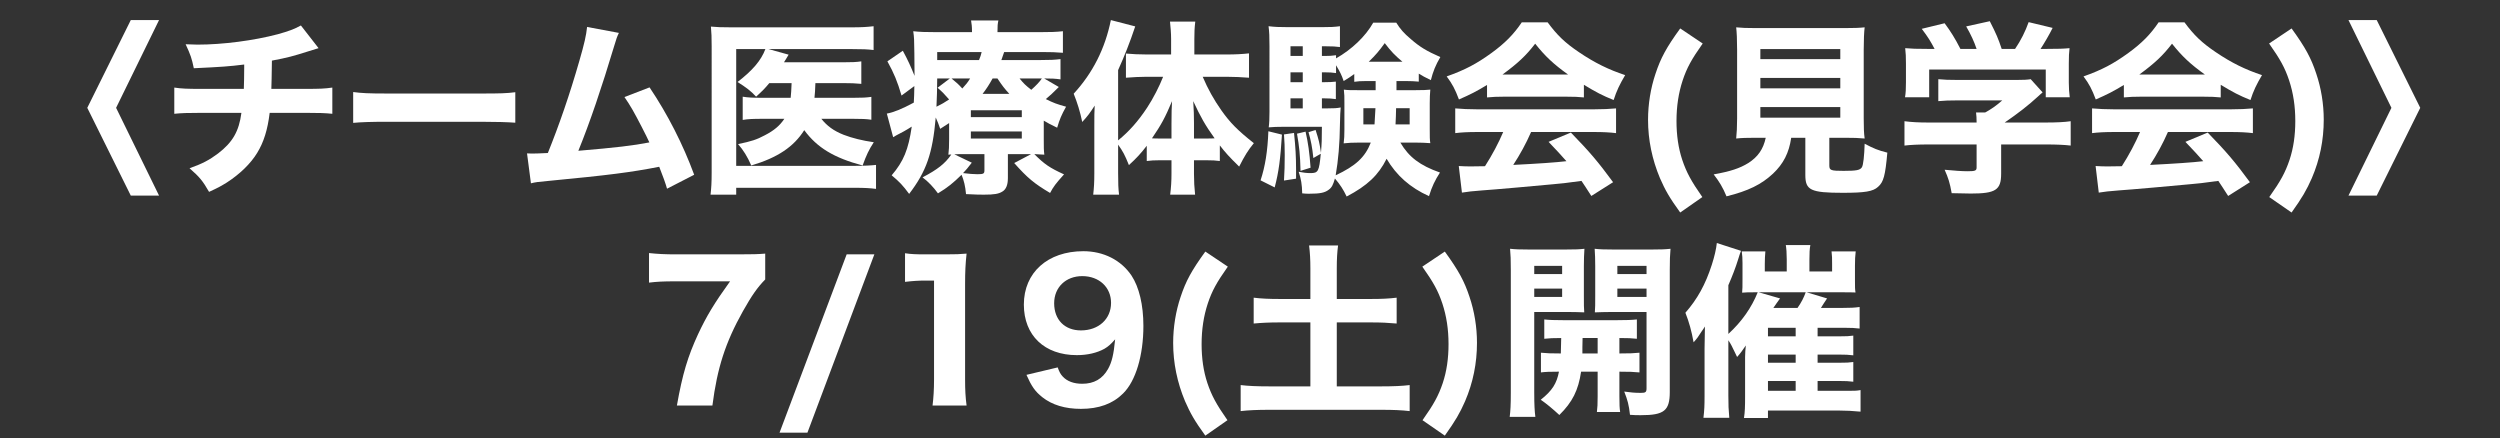
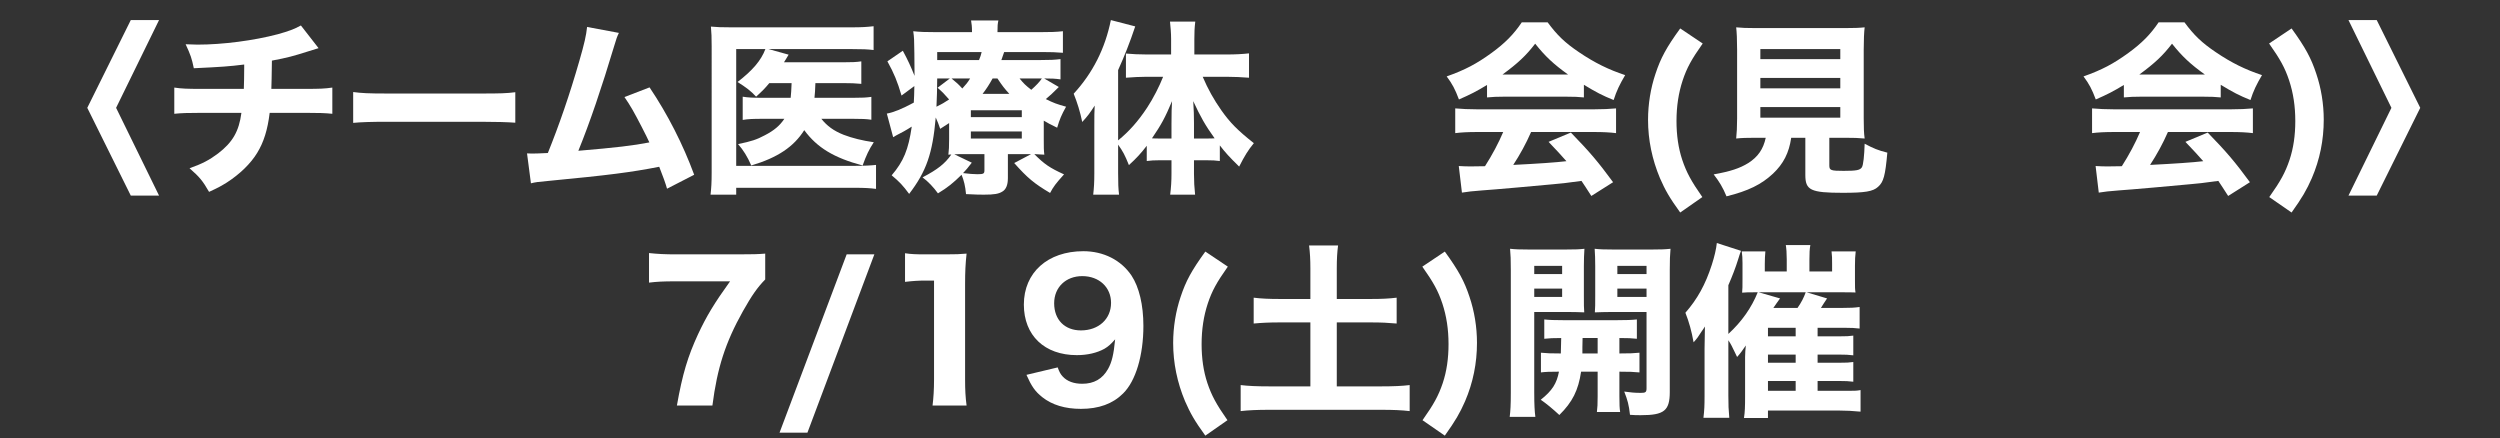
<svg xmlns="http://www.w3.org/2000/svg" id="_レイヤー_1" data-name="レイヤー_1" version="1.1" viewBox="0 0 610.2 106.97">
  <rect x="0" y="0" width="610.2" height="106.97" fill="#333333" stroke="none" />
  <defs>
    <style>
      .st0 {
        fill: #fff;
      }
    </style>
  </defs>
  <path class="st0" d="M31.922,4.901h6.897l-10.482,21.419,10.482,21.419h-6.897l-10.619-21.419L31.922,4.901Z" />
  <path class="st0" d="M77.759,11.754q-.999.272-2.496.771c-3.721,1.18-5.037,1.543-8.895,2.269-.045,3.902-.09,5.4-.136,6.897h8.44c3.267,0,4.629-.045,6.444-.317v6.398c-1.77-.182-3.403-.227-6.308-.227h-8.985c-.499,4.129-1.452,7.17-3.041,9.757-1.588,2.632-4.266,5.218-7.442,7.261-1.316.817-2.224,1.316-4.311,2.269-1.543-2.678-2.314-3.631-4.765-5.764,3.177-1.134,4.811-1.997,6.988-3.63,3.54-2.723,5.083-5.4,5.673-9.893h-9.938c-3.04,0-4.674.045-6.444.227v-6.398c1.861.272,3.131.317,6.535.317h10.438c.045-1.18.091-3.494.091-5.173v-.771c-3.63.454-5.491.59-12.298.908-.5-2.405-.771-3.222-1.997-5.854,1.452.045,2.224.091,2.904.091,6.172,0,13.795-.999,19.604-2.542,2.587-.726,3.994-1.225,5.627-2.133l4.311,5.537Z" />
  <path class="st0" d="M86.204,22.463c2.042.272,3.676.363,8.305.363h22.962c4.583,0,6.217-.045,8.304-.318v7.442c-1.815-.136-4.81-.227-8.35-.227h-22.917c-3.948,0-6.535.091-8.305.272v-7.533Z" />
  <path class="st0" d="M151.056,8.033c-.454.953-.59,1.316-1.18,3.312-2.995,9.984-5.899,18.561-8.713,25.458,9.167-.771,13.387-1.271,17.335-2.042-.454-.998-.907-1.906-1.86-3.767-1.951-3.767-2.723-5.128-4.22-7.306l6.126-2.359c4.402,6.535,8.168,13.931,10.891,21.328l-6.625,3.404q-.499-1.815-1.906-5.355c-6.943,1.361-12.298,2.042-27.001,3.449-2.586.227-3.222.318-4.311.59l-.953-7.306q.636.045,1.226.045c.953,0,1.815-.045,3.857-.136,2.768-6.853,5.309-14.204,7.669-22.418,1.271-4.401,1.679-6.217,1.906-8.35l7.76,1.452Z" />
  <path class="st0" d="M187.771,20.285c-1.089,1.316-1.588,1.815-3.222,3.313-1.226-1.362-2.496-2.314-4.538-3.585,3.676-2.813,5.763-5.264,6.807-8.032h-7.125v28.498h28.862c2.496,0,4.039-.091,5.264-.227v5.854c-1.316-.181-2.813-.272-5.219-.272h-28.907v1.679h-6.262c.182-1.588.272-2.904.272-5.4V11.345c0-2.087-.045-3.494-.182-4.855,1.361.136,2.632.182,4.946.182h29.36c2.542,0,3.857-.091,5.4-.272v5.809c-1.543-.182-2.677-.227-5.219-.227h-20.421l4.901,1.361q-.182.317-.545.907c-.045.091-.091.182-.59.953h14.385c2.178,0,3.313-.045,4.493-.227v5.491c-1.361-.136-2.677-.182-4.447-.182h-6.761c-.091,2.178-.091,2.224-.227,3.585h9.575c2.087,0,3.041-.045,4.311-.227v5.582c-1.18-.182-2.36-.227-4.493-.227h-7.714c1.407,1.77,3.04,2.95,5.445,3.903,2.133.817,4.538,1.407,7.352,1.815-1.18,1.815-1.815,3.131-2.723,5.672-6.989-1.86-11.118-4.356-14.25-8.622-2.541,4.039-6.489,6.716-12.933,8.622-.953-2.178-1.906-3.721-3.222-5.218,3.267-.681,4.538-1.089,6.489-2.133,2.314-1.18,3.721-2.405,4.81-4.039h-5.173c-2.541,0-3.63.045-4.992.272v-5.672c1.361.227,2.405.272,5.083.272h6.625c.091-.999.182-1.951.227-3.585h-5.446Z" />
  <path class="st0" d="M245.998,43.61c0,1.498-.454,2.632-1.316,3.131-.907.59-2.042.771-4.493.771-1.18,0-1.633,0-4.402-.136-.181-1.952-.499-3.268-1.089-4.72-2.042,1.997-3.358,3.086-5.763,4.538-1.044-1.452-2.405-2.904-3.767-3.903,3.721-1.951,5.491-3.358,7.034-5.582-.272,0-.363,0-.726.045.136-1.18.182-1.906.182-3.812v-3.902c-.771.499-1.134.726-2.178,1.407-.408-1.226-.59-1.634-1.089-2.769-.771,8.804-2.269,13.115-6.489,18.651-1.543-2.087-2.36-2.95-4.266-4.538,2.904-3.403,4.084-6.262,4.901-11.89-1.18.771-2.723,1.634-3.767,2.133-.227.136-.499.272-.771.454l-1.543-5.763c1.588-.272,3.721-1.135,6.58-2.677.091-1.407.091-1.997.136-4.039l-3.131,2.314c-.998-3.403-1.815-5.4-3.449-8.35l3.767-2.586c1.225,2.269,1.951,3.857,2.859,6.126q0-1.18-.045-5.491c-.045-3.403-.045-3.767-.272-5.4,1.498.181,3.177.227,5.763.227h8.577v-.227c0-1.135-.09-1.815-.227-2.632h6.671c-.182.817-.227,1.316-.227,2.859h10.256c2.632,0,4.129-.045,5.718-.227v5.264c-1.77-.136-2.813-.182-5.037-.182h-9.303c-.272.817-.363,1.089-.681,1.952h9.62c2.314,0,3.313-.045,4.811-.227v4.946c-1.316-.181-2.133-.227-3.994-.227l3.585,2.087c-1.588,1.588-2.042,1.997-3.176,2.95,1.815.907,2.768,1.271,4.946,1.86-1.135,2.042-1.543,2.995-2.178,5.128-1.634-.771-2.178-1.089-3.268-1.725v4.447c0,2.133,0,2.723.136,3.857-.771-.045-1.225-.091-2.45-.136,2.45,2.451,3.766,3.358,7.261,4.946-2.042,2.269-2.587,2.995-3.404,4.538-3.902-2.314-5.536-3.676-8.758-7.306l4.13-2.178h-5.673v5.99ZM228.753,19.151c-.045,2.904-.045,4.447-.182,6.897,1.316-.635,1.906-.998,3.086-1.77-1.134-1.316-1.634-1.815-2.813-2.859l2.995-2.269h-3.086ZM238.964,14.658c.363-.908.454-1.18.635-1.952h-10.846v1.952h10.21ZM232.248,19.151c1.362,1.134,1.588,1.316,2.632,2.45.907-.998,1.271-1.407,1.906-2.45h-4.538ZM237.194,39.708c-.999,1.316-1.362,1.725-2.133,2.542,1.452.182,2.632.272,3.494.272,1.543,0,1.724-.136,1.724-.998v-3.903h-4.946c-1.043,0-1.588,0-2.405.045l4.266,2.042ZM236.967,28.59h12.434v-1.679h-12.434v1.679ZM236.967,33.808h12.434v-1.724h-12.434v1.724ZM246.361,22.917c-1.225-1.361-1.634-1.86-2.904-3.766h-1.18c-.908,1.633-1.543,2.586-2.451,3.766h6.535ZM248.856,19.151c.908,1.134,1.498,1.724,2.859,2.768,1.18-1.044,2.042-1.952,2.586-2.768h-5.446Z" />
  <path class="st0" d="M272.912,42.294c0,2.405.045,3.767.227,5.219h-6.308c.182-1.634.272-2.904.272-5.264v-11.572c0-2.496,0-3.086.091-4.901-1.135,1.77-1.77,2.632-3.041,3.994-.499-2.451-1.225-4.765-2.087-6.898,4.674-5.082,7.669-11.027,9.076-17.97l5.945,1.543c-1.316,3.948-2.632,7.261-4.175,10.664v17.154c2.632-2.133,4.901-4.674,7.079-7.987,1.452-2.178,3.041-5.31,3.903-7.533h-4.175c-1.407,0-3.176.091-4.901.227v-5.899c1.452.136,3.268.227,5.083.227h5.945v-3.767c0-1.452-.136-2.95-.272-4.266h6.172c-.182,1.452-.227,2.723-.227,4.266v3.767h7.851c2.088,0,3.903-.091,5.491-.272v5.945c-1.77-.136-3.63-.227-5.31-.227h-5.99c1.271,2.995,2.723,5.582,4.538,8.168,2.178,3.086,3.994,4.901,7.941,8.032-1.407,1.725-2.224,3.041-3.585,5.718-2.405-2.36-3.358-3.403-4.719-5.173v3.812c-.999-.136-1.861-.182-3.177-.182h-3.131v3.313c0,1.77.091,3.449.272,5.083h-6.081c.227-1.77.318-3.404.318-5.128v-3.268h-2.995c-1.134,0-2.087.045-3.041.182v-3.721c-1.316,1.725-2.496,3.041-4.356,4.719-.998-2.496-1.452-3.312-2.632-4.992v6.989ZM285.936,30.223c0-2.359.045-4.402.136-5.536-1.725,4.084-2.587,5.672-4.901,9.076.727.045,1.089.045,1.952.045h2.813v-3.585ZM294.467,33.808c.908,0,1.316,0,1.997-.045-2.314-3.222-3.449-5.264-5.218-9.076.136,2.224.181,3.54.181,5.31v3.812h3.041Z" />
-   <path class="st0" d="M312.895,32.855c-.362,5.899-.771,9.121-1.77,12.888l-3.448-1.725c1.134-3.403,1.724-7.17,1.905-11.98l3.312.817ZM340.849,22.01h4.629c1.997,0,2.678-.045,3.63-.136-.09.998-.136,2.087-.136,3.312v6.398c0,1.906,0,2.451.136,3.358-1.315-.091-2.269-.136-3.539-.136h-3.767c2.088,3.54,4.765,5.582,9.666,7.306-1.226,1.906-1.951,3.403-2.678,5.763-4.629-2.087-7.941-5.037-10.347-9.121-1.996,3.993-4.719,6.58-9.756,9.212-.817-1.725-1.589-2.904-2.859-4.402-.454,1.588-.771,2.224-1.543,2.768-.953.726-2.133.953-4.765.953-.499,0-.862,0-1.679-.091-.046-2.178-.272-3.494-.862-5.264,1.18.227,1.996.318,2.904.318,1.86,0,2.087-.409,2.495-4.72l-1.814,1.044c-.272-2.632-.59-4.266-1.181-6.308l1.725-.545c.817,2.542.953,3.131,1.316,5.582.182-2.178.227-3.404.227-6.354h-9.303c-1.543,0-2.723.045-3.676.136.137-.998.182-2.224.182-3.767V11.254c0-2.359-.045-3.449-.227-4.855,1.543.182,2.586.227,4.81.227h8.214c2.224,0,2.995-.045,4.402-.227v5.083c-.999-.136-1.861-.182-3.313-.182h-1.089v2.36h.727c1.043,0,1.77-.045,2.723-.182v.771c3.857-2.178,7.215-5.4,9.076-8.713h5.627c.953,1.543,1.86,2.587,3.539,3.994,2.179,1.906,3.812,2.904,7.216,4.402-1.18,1.997-1.77,3.494-2.314,5.627-1.498-.726-1.997-.999-2.95-1.588v1.952c-1.043-.091-1.905-.136-3.04-.136h-2.405v2.224ZM315.845,32.447c.363,3.449.499,5.899.499,8.895v2.269l-2.949.454c.136-2.496.181-3.585.181-6.217,0-2.224-.045-2.995-.181-5.037l2.45-.363ZM317.978,11.3h-2.995v2.36h2.995v-2.36ZM317.978,17.653h-2.995v2.405h2.995v-2.405ZM314.982,24.006v2.451h2.995v-2.451h-2.995ZM318.658,32.129c.636,2.768.953,5.037,1.226,8.804l-2.451.771c-.091-3.948-.317-5.99-.862-9.076l2.088-.499ZM333.361,19.786c-1.135,0-1.951.045-2.813.181v-1.906c-.862.635-1.316.953-2.587,1.725-.499-1.498-.953-2.36-1.86-3.857v1.906c-.862-.136-1.68-.181-2.723-.181h-.727v2.405h.636c1.271,0,1.86-.045,2.768-.136v4.266c-.907-.136-1.814-.182-2.768-.182h-.636v2.451h1.18c1.771,0,2.496-.045,3.404-.227-.091.862-.137,2.042-.182,4.129-.046,4.674-.409,8.804-1.044,12.434,4.901-2.314,7.17-4.402,8.576-7.987h-2.994c-1.498,0-2.36.045-3.631.182.136-1.135.182-1.861.182-3.404v-6.398c0-1.633,0-2.133-.136-3.312.998.136,1.679.136,3.63.136h4.13v-2.224h-2.405ZM332.771,26.412v3.948h2.723c.091-1.271.136-2.178.227-3.948h-2.949ZM342.301,15.066c-1.86-1.588-2.723-2.45-4.311-4.538-1.452,1.997-2.133,2.813-3.903,4.538h8.214ZM340.758,26.412c-.045,1.77-.045,2.224-.136,3.948h3.448v-3.948h-3.312Z" />
  <path class="st0" d="M362.953,20.739c-2.632,1.588-3.948,2.269-6.853,3.54-.953-2.542-1.634-3.812-2.995-5.627,4.492-1.588,7.306-3.085,10.937-5.718,3.312-2.405,5.445-4.583,7.396-7.488h6.309c2.313,3.131,4.175,4.947,7.669,7.306,3.812,2.587,7.261,4.266,11.254,5.582-1.361,2.314-2.088,3.812-2.813,6.081-2.723-1.089-4.356-1.951-7.261-3.721v3.085c-1.271-.136-2.45-.181-4.221-.181h-15.384c-1.406,0-2.768.045-4.038.181v-3.041ZM360.593,32.22c-2.269,0-3.947.091-5.399.272v-6.035c1.542.136,3.357.227,5.399.227h28.453c2.179,0,3.903-.091,5.4-.227v6.035c-1.497-.181-3.131-.272-5.4-.272h-15.338c-1.226,2.813-2.723,5.536-4.356,8.032q9.121-.454,12.979-.908c-1.452-1.634-2.179-2.451-4.356-4.72l5.445-2.269c4.674,4.811,6.626,7.125,10.302,12.117l-5.31,3.358c-1.271-1.997-1.68-2.586-2.405-3.676-4.356.59-4.447.59-6.943.817-2.224.227-15.52,1.407-17.244,1.498-2.088.136-3.948.363-4.992.544l-.771-6.489c1.362.091,2.043.091,3.177.091.454,0,1.543,0,3.223-.045,1.77-2.768,3.312-5.672,4.446-8.35h-6.308ZM382.738,18.198c-3.539-2.542-5.582-4.447-8.032-7.533-2.224,2.904-4.22,4.765-7.986,7.533h16.019Z" />
  <path class="st0" d="M410.106,51.87c-2.632-3.63-3.676-5.491-4.946-8.396-1.906-4.538-2.904-9.348-2.904-14.204,0-3.857.635-7.76,1.815-11.254,1.271-3.857,2.677-6.444,6.035-11.073l5.491,3.676c-2.723,3.857-3.857,5.899-4.901,9.031-.998,3.041-1.497,6.308-1.497,9.893,0,3.449.454,6.625,1.406,9.484,1.044,3.086,2.179,5.173,4.901,9.076l-5.4,3.767Z" />
  <path class="st0" d="M428.577,33.627c-2.224,0-3.585.045-4.81.181.136-1.316.227-2.813.227-4.901V12.117c0-2.405-.091-4.311-.227-5.445,1.271.136,2.632.182,4.719.182h21.873c2.133,0,3.494-.045,4.766-.182-.137,1.134-.228,3.041-.228,5.445v16.791c0,2.178.046,3.63.228,4.901-1.316-.136-2.769-.181-4.766-.181h-3.857v6.761c0,1.18.363,1.316,3.495,1.316,3.176,0,3.993-.182,4.446-.862.363-.545.591-2.859.682-5.763,2.133,1.134,3.312,1.633,5.536,2.178-.499,5.582-.908,7.17-2.27,8.35-1.225,1.135-3.222,1.452-8.576,1.452-7.896,0-9.167-.635-9.167-4.356v-9.076h-3.449c-.544,3.721-1.905,6.353-4.447,8.758-2.813,2.632-6.035,4.22-11.345,5.536-.907-2.178-1.725-3.54-3.131-5.355,4.084-.726,6.398-1.498,8.44-2.768,2.359-1.498,3.676-3.403,4.266-6.171h-2.405ZM429.667,14.431h19.513v-2.45h-19.513v2.45ZM429.667,21.556h19.513v-2.541h-19.513v2.541ZM429.667,28.726h19.513v-2.586h-19.513v2.586Z" />
-   <path class="st0" d="M488.438,42.431c0,3.948-1.361,4.81-7.397,4.81-1.18,0-2.632-.045-4.674-.091-.454-2.541-.816-3.676-1.725-5.718,2.405.227,4.221.363,5.582.363,1.906,0,2.224-.136,2.224-.953v-5.582h-11.753c-2.405,0-4.402.091-5.854.272v-5.945c1.679.227,3.585.318,5.809.318h11.799c0-.999-.046-1.77-.136-2.451h2.224c1.497-.817,2.677-1.634,4.175-2.95h-10.937c-2.042,0-3.177.045-4.675.182v-5.355c1.361.136,2.678.182,4.72.182h14.34c1.771,0,2.632-.045,3.494-.182l2.904,3.222c-.499.408-.681.59-1.18,1.044-2.269,2.087-4.765,4.039-8.077,6.308h10.119c2.36,0,4.538-.091,5.99-.318v5.945c-1.452-.182-3.539-.272-6.035-.272h-10.937v7.17ZM472.191,11.936c-.953-1.815-1.543-2.814-3.131-4.901l5.581-1.361c1.452,1.952,2.542,3.676,3.857,6.263h3.948c-.59-1.77-1.407-3.54-2.541-5.491l5.763-1.271c1.589,3.131,2.042,4.175,2.904,6.762h3.268c1.452-2.133,2.496-4.266,3.312-6.535l5.854,1.407c-.727,1.498-2.133,3.902-2.95,5.128h1.452c2.95,0,4.13-.045,5.627-.182-.136,1.134-.182,2.042-.182,3.767v4.628c0,1.361.091,2.451.228,3.585h-5.854v-6.761h-28.453v6.761h-5.899c.182-.998.228-2.087.228-3.63v-4.583c0-1.588-.046-2.632-.182-3.767,1.725.136,2.541.182,5.491.182h1.679Z" />
  <path class="st0" d="M518.391,20.739c-2.632,1.588-3.947,2.269-6.852,3.54-.953-2.542-1.634-3.812-2.995-5.627,4.492-1.588,7.306-3.085,10.937-5.718,3.312-2.405,5.445-4.583,7.396-7.488h6.308c2.314,3.131,4.175,4.947,7.669,7.306,3.812,2.587,7.261,4.266,11.255,5.582-1.361,2.314-2.088,3.812-2.813,6.081-2.723-1.089-4.356-1.951-7.261-3.721v3.085c-1.271-.136-2.451-.181-4.221-.181h-15.384c-1.406,0-2.768.045-4.039.181v-3.041ZM516.031,32.22c-2.269,0-3.948.091-5.4.272v-6.035c1.543.136,3.358.227,5.4.227h28.453c2.178,0,3.902-.091,5.4-.227v6.035c-1.498-.181-3.132-.272-5.4-.272h-15.338c-1.226,2.813-2.724,5.536-4.356,8.032q9.121-.454,12.979-.908c-1.452-1.634-2.179-2.451-4.356-4.72l5.445-2.269c4.674,4.811,6.625,7.125,10.301,12.117l-5.31,3.358c-1.271-1.997-1.679-2.586-2.404-3.676-4.356.59-4.447.59-6.943.817-2.224.227-15.52,1.407-17.244,1.498-2.088.136-3.948.363-4.992.544l-.771-6.489c1.361.091,2.042.091,3.177.091.454,0,1.543,0,3.222-.045,1.771-2.768,3.313-5.672,4.447-8.35h-6.308ZM538.177,18.198c-3.54-2.542-5.582-4.447-8.032-7.533-2.224,2.904-4.221,4.765-7.987,7.533h16.02Z" />
  <path class="st0" d="M559.328,6.943c3.357,4.629,4.765,7.215,6.035,11.073,1.18,3.494,1.815,7.352,1.815,11.209,0,4.946-.953,9.711-2.904,14.249-1.271,2.904-2.36,4.765-4.946,8.396l-5.446-3.767c2.769-3.903,3.903-5.99,4.946-9.076.953-2.859,1.407-5.99,1.407-9.484,0-3.63-.499-6.852-1.498-9.893-1.043-3.131-2.178-5.173-4.9-9.031l5.491-3.676Z" />
  <path class="st0" d="M580.113,47.74h-6.897l10.482-21.419-10.482-21.419h6.897l10.619,21.419-10.619,21.419Z" />
  <path class="st0" d="M186.772,68.211c-1.951,1.997-3.267,3.902-5.445,7.76-4.266,7.624-6.262,13.796-7.442,23.008h-8.667c1.361-7.715,2.677-12.025,5.173-17.426,2.087-4.447,3.948-7.533,7.805-12.888h-13.432c-2.904,0-4.493.091-6.353.317v-7.216c2.133.228,3.857.318,6.761.318h14.885c3.766,0,5.037-.046,6.716-.182v6.308Z" />
  <path class="st0" d="M213.413,62.085l-16.336,43.519h-6.807l16.382-43.519h6.762Z" />
  <path class="st0" d="M220.902,61.812c1.498.227,2.632.272,4.946.272h4.946c2.723,0,3.358-.046,5.128-.182-.272,2.541-.363,4.492-.363,7.352v23.37c0,2.541.09,4.266.363,6.354h-8.305c.227-1.815.363-3.857.363-6.354v-24.142h-1.997c-1.77,0-3.177.091-5.083.317v-6.988Z" />
  <path class="st0" d="M258.162,89.676c.408,1.134.681,1.634,1.225,2.224,1.089,1.18,2.723,1.77,4.765,1.77,2.859,0,4.946-1.18,6.308-3.631.908-1.633,1.361-3.448,1.724-7.215-1.043,1.18-1.633,1.725-2.632,2.314-1.815.998-4.129,1.543-6.716,1.543-7.896,0-12.933-4.811-12.933-12.344,0-7.805,5.809-13.023,14.521-13.023,4.946,0,9.212,2.178,11.753,5.944,1.86,2.813,2.904,7.17,2.904,12.298,0,7.17-1.86,13.433-4.946,16.473-2.542,2.542-5.945,3.767-10.301,3.767-3.857,0-7.034-.953-9.439-2.858-1.77-1.407-2.632-2.678-3.857-5.445l7.624-1.815ZM271.186,73.929c0-3.812-2.904-6.534-7.034-6.534-3.994,0-6.853,2.723-6.853,6.625,0,4.039,2.586,6.625,6.535,6.625,4.311,0,7.352-2.768,7.352-6.716Z" />
  <path class="st0" d="M294.196,106.33c-2.632-3.631-3.675-5.491-4.946-8.396-1.906-4.538-2.904-9.348-2.904-14.204,0-3.856.635-7.76,1.815-11.254,1.271-3.857,2.677-6.443,6.035-11.072l5.491,3.676c-2.723,3.857-3.857,5.899-4.901,9.03-.999,3.04-1.498,6.308-1.498,9.893,0,3.449.454,6.626,1.407,9.484,1.043,3.086,2.178,5.174,4.901,9.076l-5.4,3.767Z" />
  <path class="st0" d="M319.837,65.488c0-2.042-.091-3.812-.318-5.582h7.079c-.227,1.68-.317,3.403-.317,5.582v7.487h8.305c2.678,0,4.447-.091,6.308-.317v6.308c-1.997-.182-3.767-.272-6.308-.272h-8.305v15.611h10.937c2.769,0,5.083-.091,6.853-.318v6.354c-1.906-.227-4.084-.317-6.853-.317h-27.454c-2.769,0-5.037.091-6.943.317v-6.354c1.77.228,4.084.318,6.943.318h10.074v-15.611h-7.488c-2.541,0-4.356.091-6.353.272v-6.308c1.77.227,3.812.317,6.353.317h7.488v-7.487Z" />
  <path class="st0" d="M352.65,61.404c3.357,4.629,4.765,7.215,6.035,11.072,1.18,3.494,1.815,7.352,1.815,11.209,0,4.946-.953,9.711-2.904,14.249-1.271,2.904-2.36,4.765-4.946,8.396l-5.445-3.767c2.768-3.902,3.902-5.99,4.946-9.076.952-2.858,1.406-5.99,1.406-9.484,0-3.63-.499-6.853-1.497-9.893-1.044-3.131-2.179-5.173-4.901-9.03l5.491-3.676Z" />
  <path class="st0" d="M374.479,95.983c0,2.723.091,4.401.272,5.763h-6.263c.182-1.406.272-2.904.272-5.854v-29.996c0-2.496-.046-3.721-.182-5.173,1.226.136,2.405.182,4.629.182h8.895c2.405,0,3.448-.046,4.629-.182-.091,1.406-.137,2.541-.137,4.22v7.307c0,2.178,0,2.949.091,3.993-1.044-.045-2.541-.091-3.948-.091h-8.259v19.831ZM374.479,66.895h6.807v-1.996h-6.807v1.996ZM374.479,72.477h6.807v-2.042h-6.807v2.042ZM376.112,86.091c1.406.136,2.405.182,4.855.182q.046-1.452.091-3.767c-1.86,0-2.949.045-4.13.182v-4.72c1.181.136,2.496.182,4.72.182h12.979c2.314,0,3.676-.046,4.901-.182v4.72c-1.226-.137-2.179-.182-4.266-.182v3.767c2.541,0,3.494-.046,4.9-.182v4.81c-1.497-.136-2.45-.181-4.9-.181v5.989c0,2.088.045,2.95.182,3.857h-5.673c.136-1.134.182-1.86.182-3.857v-5.989h-4.039c-.681,4.537-2.087,7.396-5.31,10.573q-2.495-2.314-4.538-3.722c2.813-2.224,3.903-3.993,4.447-6.852-2.224,0-3.357.045-4.401.181v-4.81ZM386.277,82.506q0,.816-.046,2.269v1.498h3.722v-3.767h-3.676ZM407.561,95.62c0,4.629-1.361,5.718-7.079,5.718-1.044,0-1.498,0-2.633-.091-.271-2.45-.59-3.585-1.406-5.672,1.679.227,2.587.317,4.084.317,1.135,0,1.361-.182,1.361-1.135v-18.605h-8.667c-1.589,0-2.451.046-3.948.091.091-1.135.091-1.951.091-3.993v-7.307c0-1.679-.046-2.904-.137-4.22,1.226.136,2.314.182,4.629.182h9.258c2.224,0,3.403-.046,4.629-.182-.137,1.588-.182,2.723-.182,5.082v29.814ZM394.764,66.895h7.124v-1.996h-7.124v1.996ZM394.764,72.477h7.124v-2.042h-7.124v2.042Z" />
  <path class="st0" d="M428.349,71.342c-1.452,0-2.133,0-3.131.091.091-.907.091-1.452.091-3.267v-3.994c0-1.043-.045-1.905-.182-2.813h5.764c-.091.999-.137,2.042-.137,3.041v1.86h5.355v-2.95c0-1.543-.091-2.677-.228-3.494h5.99c-.182.908-.227,1.997-.227,3.54v2.904h5.536v-1.906c0-1.315,0-1.815-.136-2.995h5.898c-.136,1.044-.181,2.133-.181,3.54v3.403c0,1.951,0,2.224.136,3.086-.998-.046-1.679-.046-3.131-.046h-8.804l4.991,1.498q-.227.363-.816,1.226c0,.045-.137.227-.317.499-.091.136-.182.317-.363.59h5.31c1.814,0,2.904-.046,4.129-.228v5.265c-1.089-.137-2.042-.182-3.494-.182h-6.762v2.087h5.037c2.133,0,2.633-.045,3.676-.181v4.81c-1.134-.136-1.86-.182-3.676-.182h-5.037v1.997h5.037c2.088,0,2.678-.045,3.676-.182v4.811c-1.089-.137-1.814-.182-3.63-.182h-5.083v2.405h6.853c2.179,0,2.632,0,3.631-.182v5.264c-1.906-.182-3.54-.271-5.265-.271h-17.335v1.814h-5.854c.227-1.452.272-2.723.272-5.264v-9.621c0-.635.091-2.133.181-2.813-.681,1.044-1.497,2.133-2.133,2.813-.227-.453-.408-.816-.499-1.043-.816-1.68-.953-1.997-1.634-3.041v13.479c0,2.313.046,3.494.228,5.445h-6.308c.227-1.906.271-3.041.271-5.31v-11.526c0-1.18.046-3.494.091-5.445-.317.499-.544.862-.726,1.089-.953,1.497-1.18,1.815-2.042,2.768-.499-2.768-1.09-4.9-1.997-7.215,2.904-3.312,4.901-6.897,6.444-11.708.635-1.951,1.089-3.902,1.225-5.31l5.899,1.906c-.317.862-.363.998-.726,2.178-.59,1.906-1.361,3.903-2.36,6.218v11.889c3.313-3.04,5.673-6.443,7.17-10.165h-.681ZM434.476,72.84c-.499.726-.59.816-.817,1.135q-.544.816-.816,1.18h5.899c.953-1.361,1.543-2.542,1.996-3.812h-11.48l5.219,1.498ZM438.287,82.097v-2.087h-6.762v2.087h6.762ZM431.525,88.541h6.762v-1.997h-6.762v1.997ZM431.525,95.394h6.762v-2.405h-6.762v2.405Z" />
</svg>